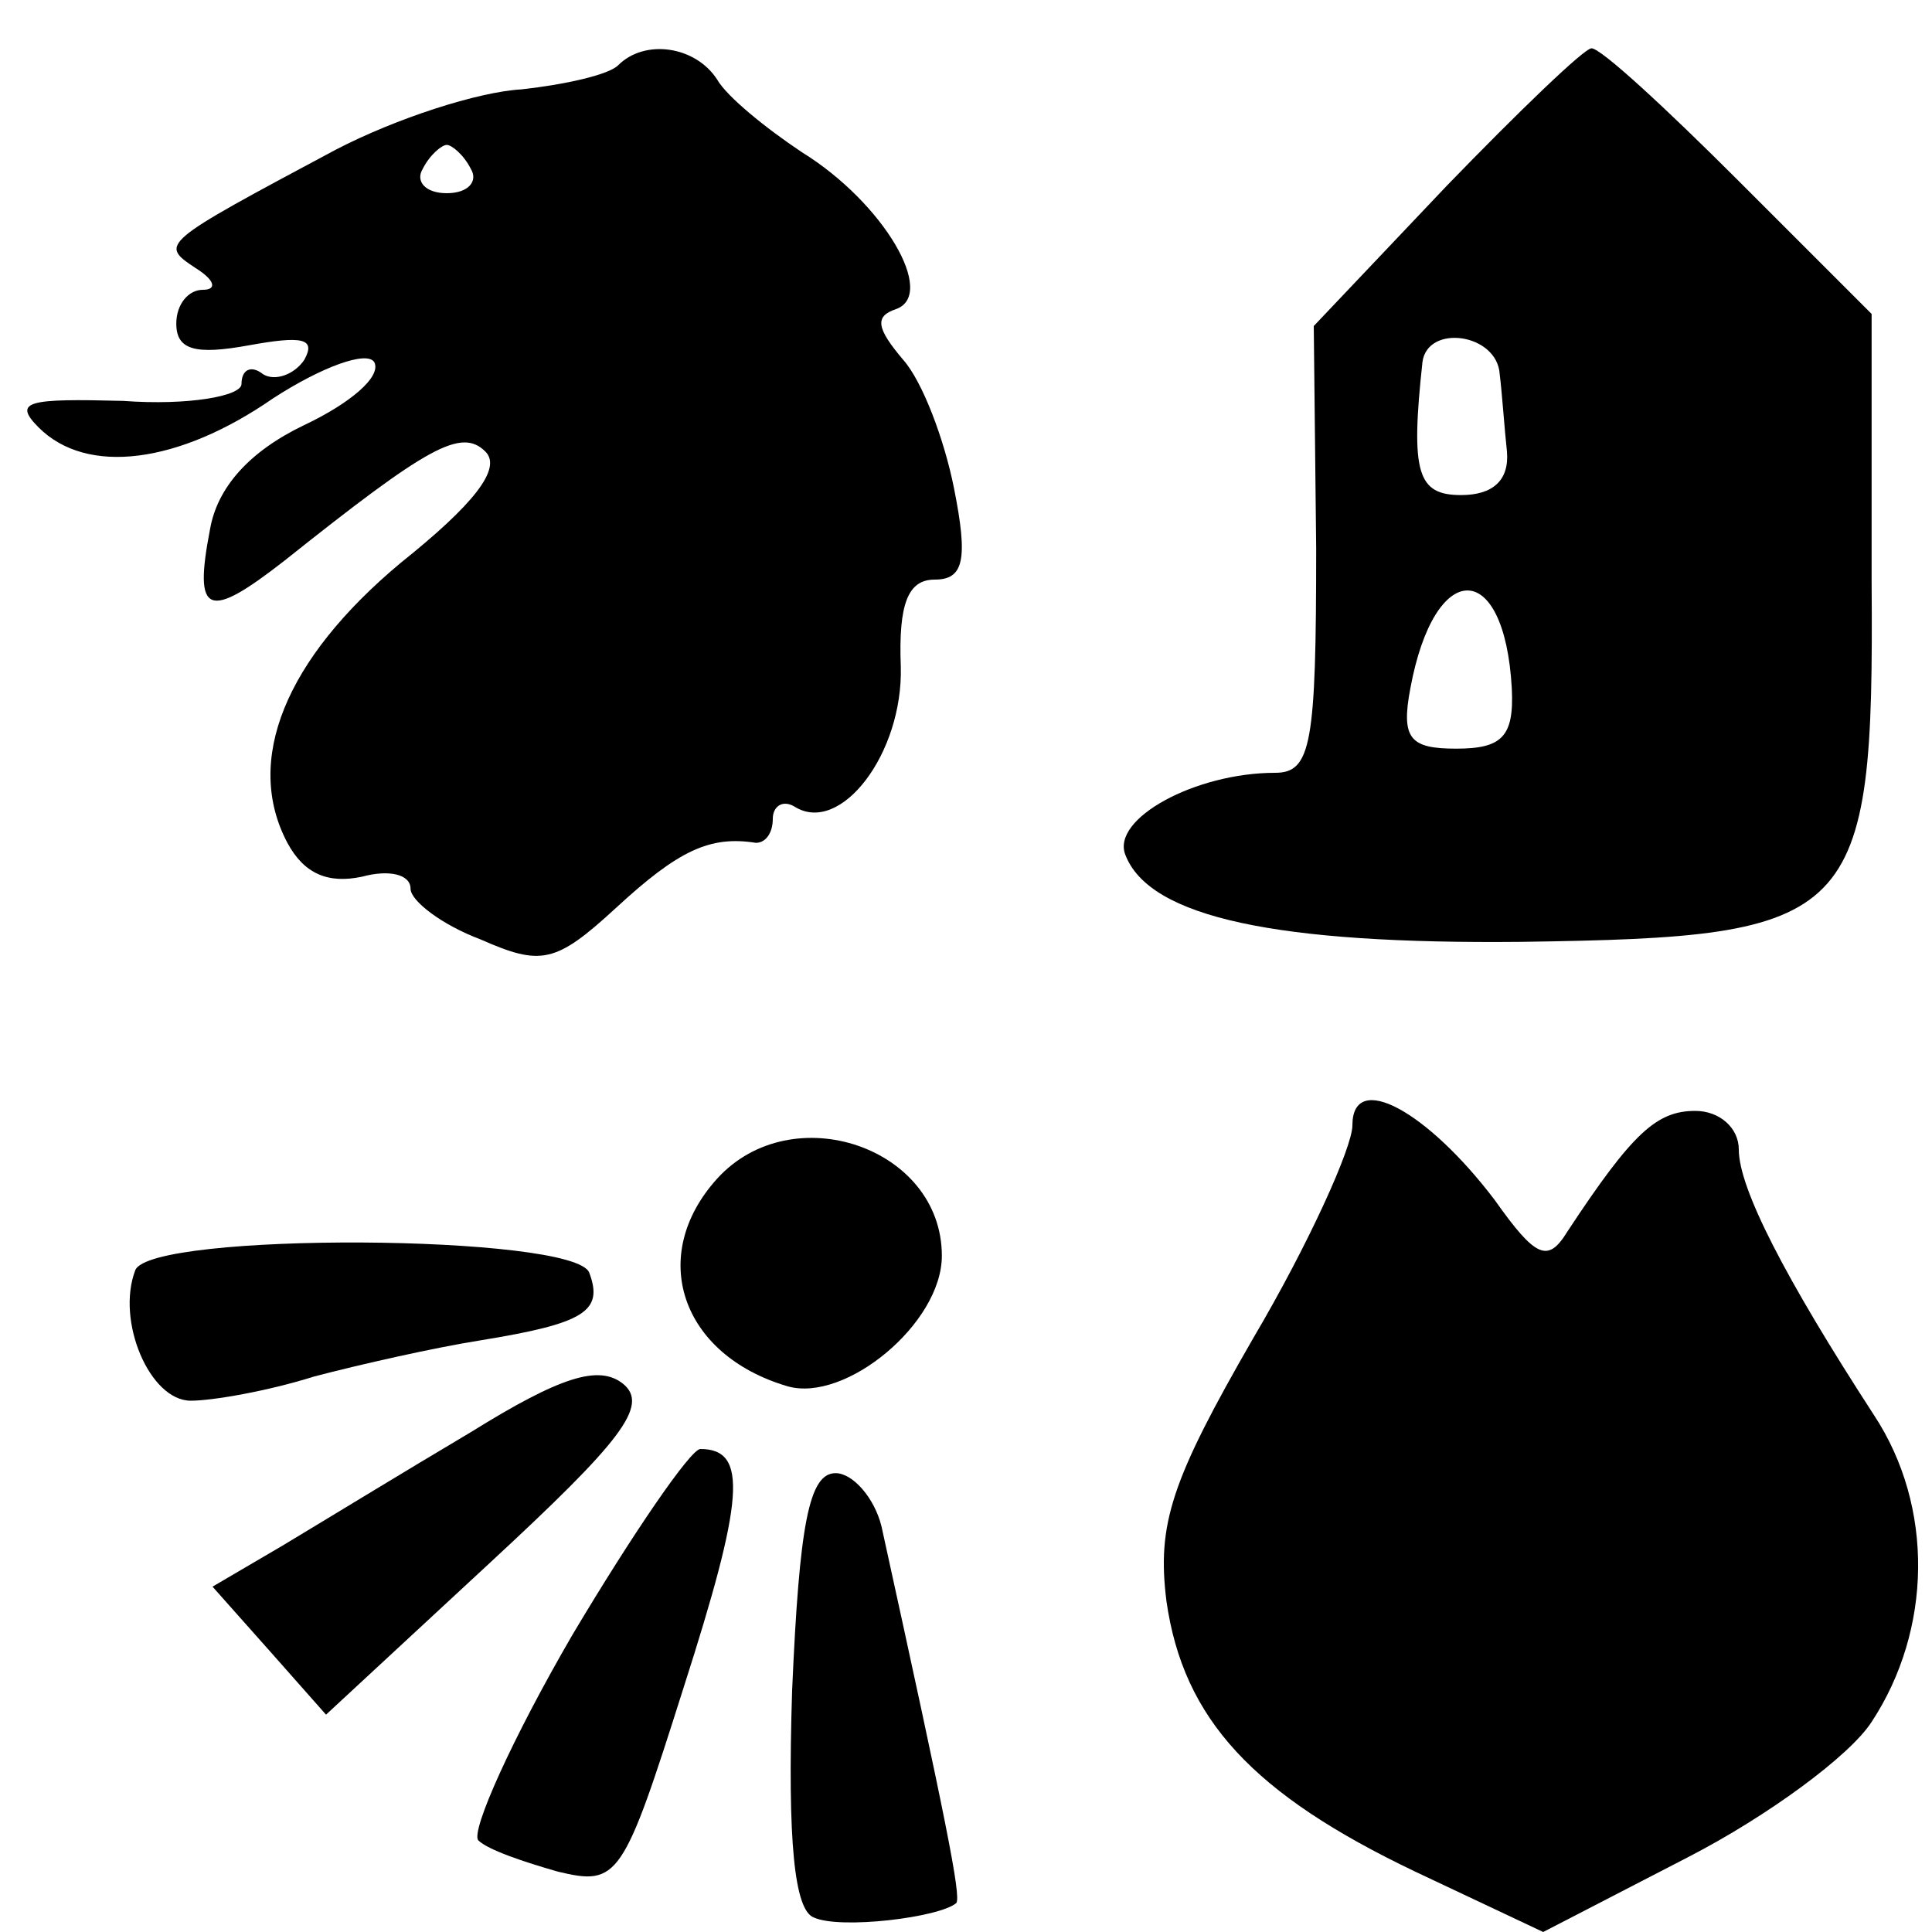
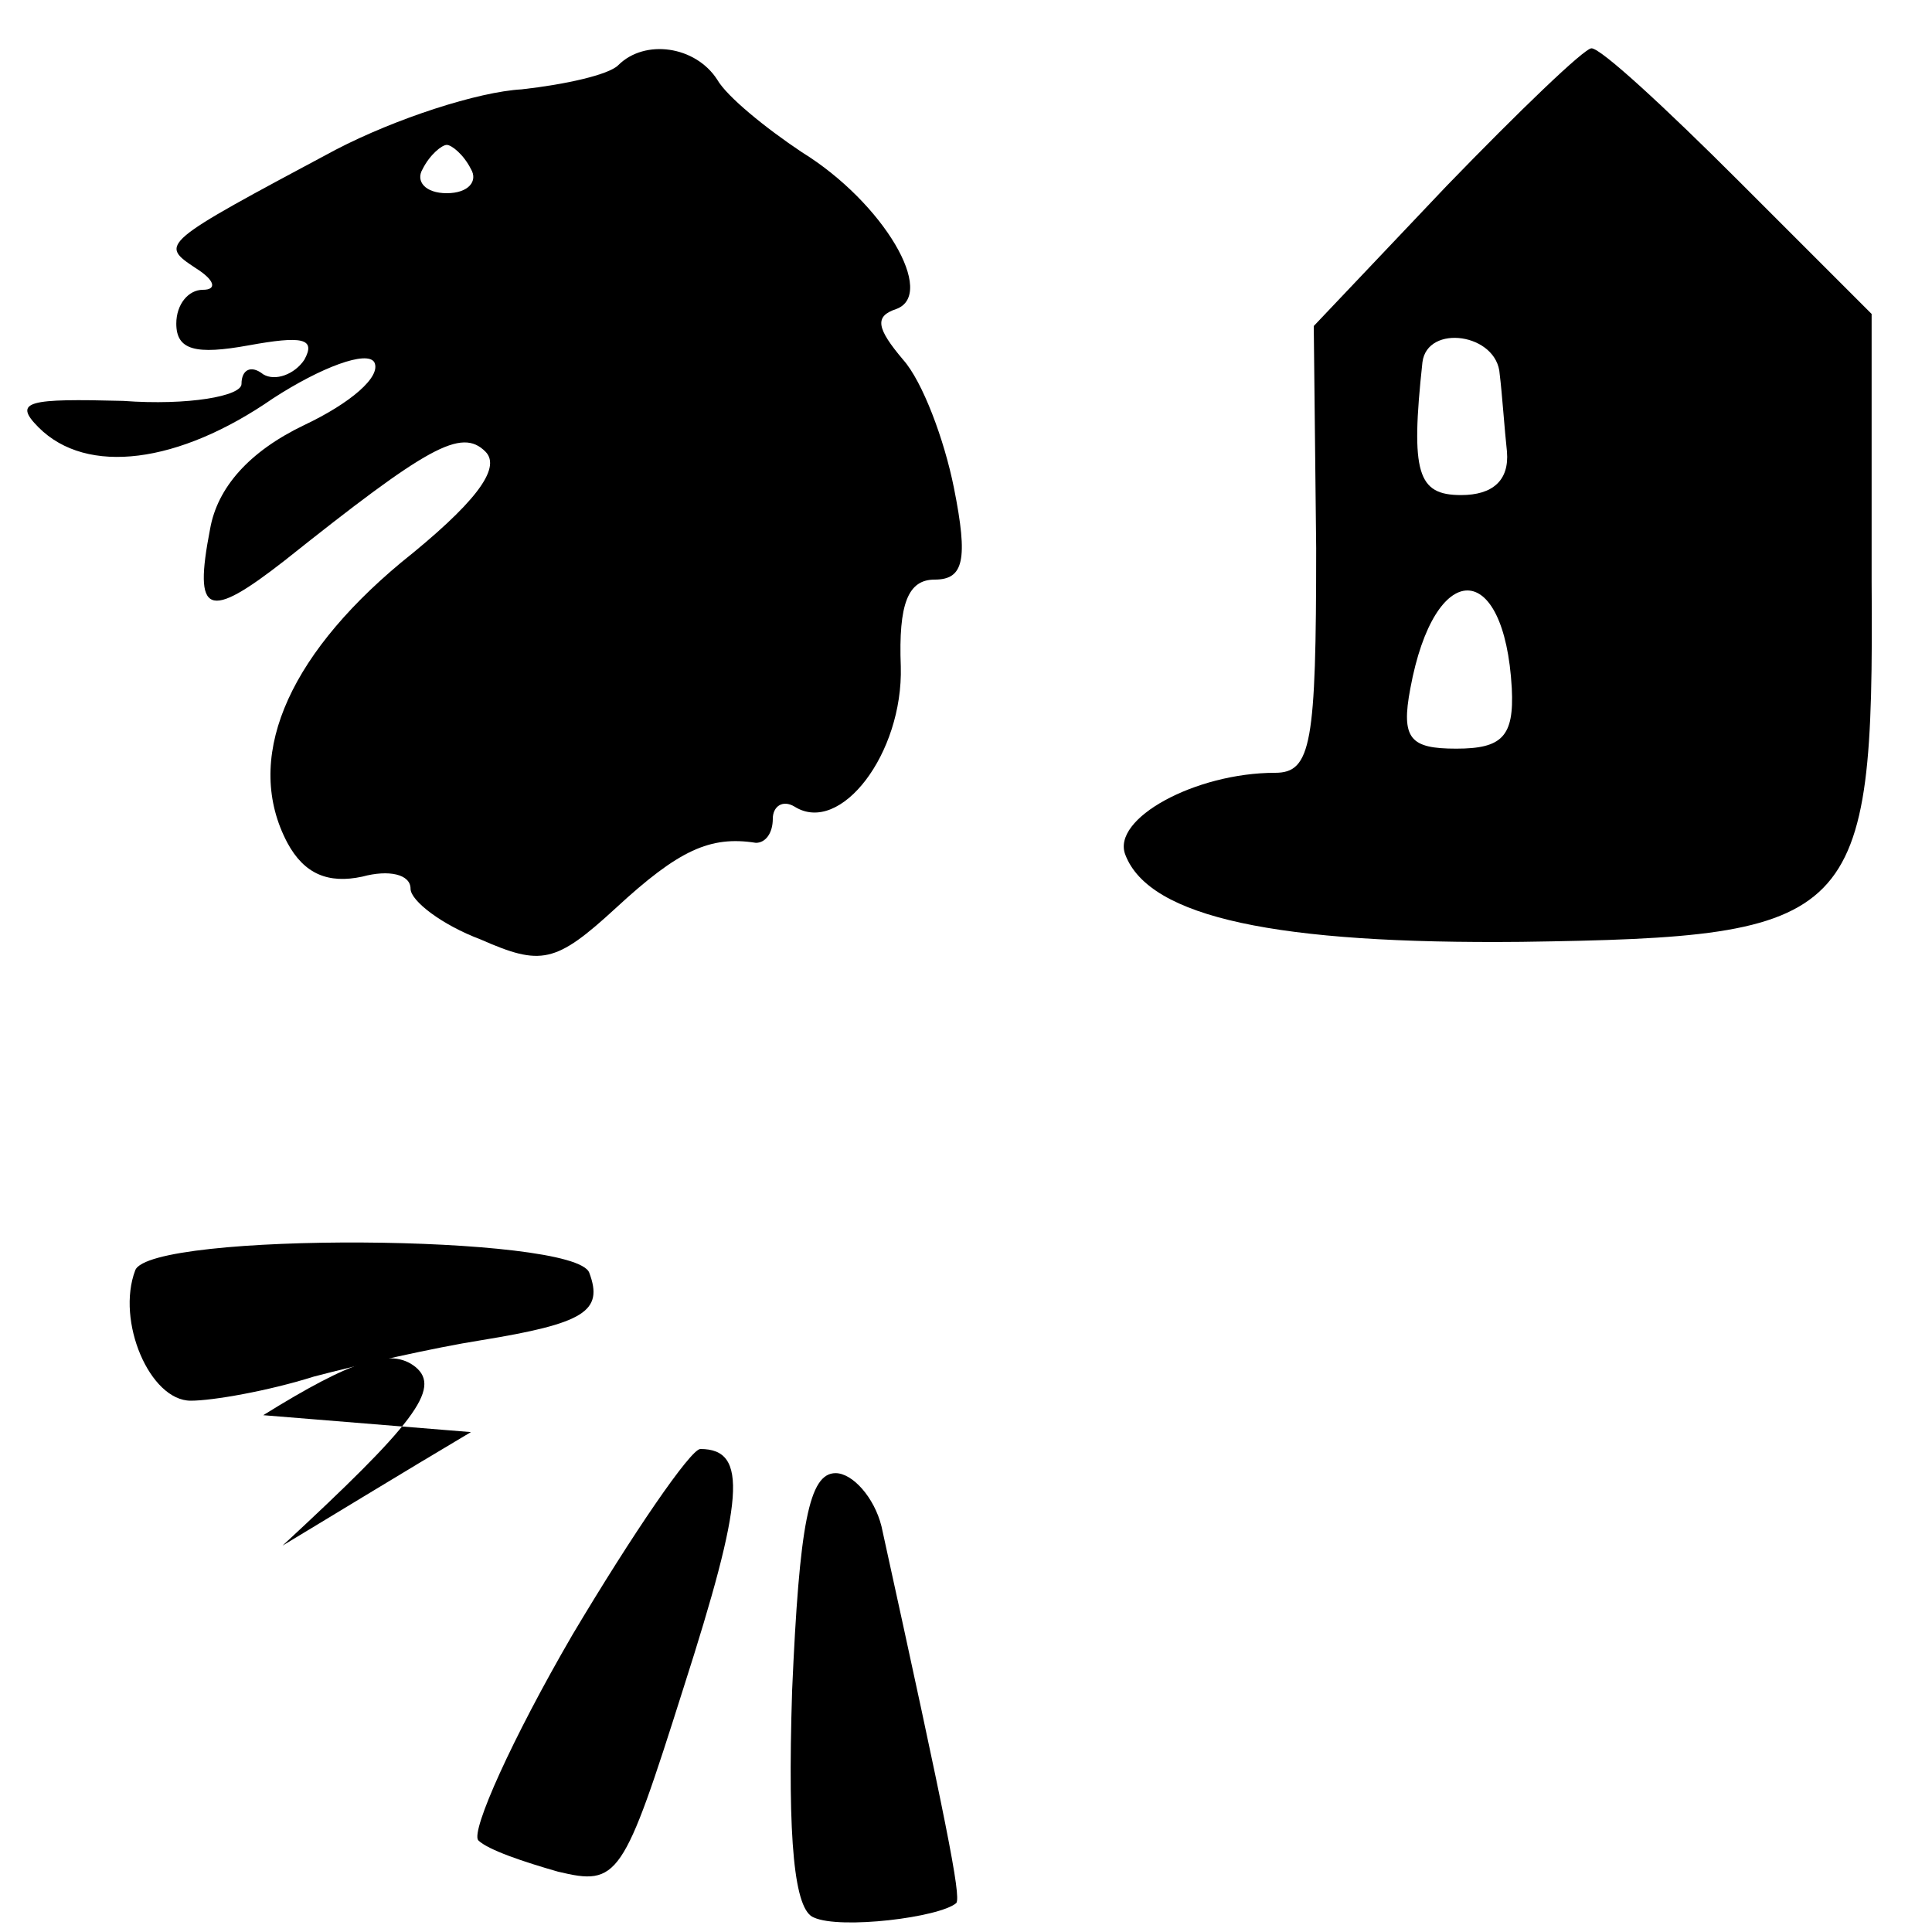
<svg xmlns="http://www.w3.org/2000/svg" version="1.0" width="80pt" height="80pt" viewBox="0 0 80 80" preserveAspectRatio="xMidYMid meet">
  <g transform="translate(0,80) scale(0.1,-0.1)" fill="#000000" stroke="none">
    <path d="M256 773 c-4 -4 -22 -8 -40 -10 -18 -1 -52 -12 -77 -25 -73 -39 -73 -39 -58 -49 8 -5 9 -9 3 -9 -6 0 -11 -6 -11 -14 0 -11 8 -13 30 -9 22 4 28 3 23 -6 -4 -6 -12 -9 -17 -6 -5 4 -9 2 -9 -4 0 -5 -22 -9 -49 -7 -39 1 -46 0 -35 -11 20 -20 58 -15 97 12 20 13 39 20 42 15 3 -6 -10 -17 -29 -26 -23 -11 -36 -26 -39 -43 -7 -36 -1 -38 31 -13 59 47 73 55 83 45 7 -7 -5 -22 -35 -46 -48 -40 -65 -82 -47 -116 7 -13 17 -17 31 -14 11 3 20 1 20 -5 0 -5 13 -15 29 -21 25 -11 31 -10 56 13 26 24 39 30 58 27 4 0 7 4 7 10 0 5 4 8 9 5 19 -12 45 22 44 58 -1 26 3 36 14 36 12 0 14 8 8 38 -4 20 -13 44 -21 53 -11 13 -12 18 -3 21 17 6 -5 44 -39 65 -15 10 -31 23 -35 30 -9 14 -30 17 -41 6z m-61 -43 c3 -5 -1 -10 -10 -10 -9 0 -13 5 -10 10 3 6 8 10 10 10 2 0 7 -4 10 -10z" />
    <path d="M599 723 l-55 -58 1 -92 c0 -81 -2 -93 -17 -93 -33 0 -68 -19 -62 -34 10 -26 63 -37 164 -36 139 2 146 8 145 149 l0 111 -55 55 c-30 30 -57 55 -61 55 -3 0 -30 -26 -60 -57z m22 -78 c1 -8 2 -23 3 -32 1 -12 -6 -18 -19 -18 -18 0 -21 9 -16 55 2 16 31 12 32 -5z m5 -130 c1 -20 -4 -25 -23 -25 -19 0 -23 4 -19 25 10 54 39 54 42 0z" />
-     <path d="M560 334 c0 -9 -18 -49 -41 -88 -34 -59 -40 -77 -36 -109 7 -49 36 -80 103 -112 l53 -25 60 31 c33 17 67 42 76 56 25 38 26 89 1 127 -37 57 -56 94 -56 110 0 9 -8 16 -18 16 -16 0 -26 -9 -53 -50 -8 -13 -13 -11 -30 13 -28 37 -59 54 -59 31z" />
-     <path d="M297 312 c-29 -32 -15 -73 29 -86 24 -7 64 26 64 54 0 45 -62 66 -93 32z" />
    <path d="M56 274 c-8 -21 6 -54 23 -54 9 0 32 4 51 10 19 5 50 12 69 15 43 7 51 12 45 28 -6 16 -182 17 -188 1z" />
-     <path d="M195 207 c-27 -16 -63 -38 -78 -47 l-29 -17 24 -27 23 -26 68 63 c54 50 66 65 55 74 -10 8 -26 3 -63 -20z" />
+     <path d="M195 207 c-27 -16 -63 -38 -78 -47 c54 50 66 65 55 74 -10 8 -26 3 -63 -20z" />
    <path d="M237 123 c-25 -43 -42 -81 -39 -85 4 -4 19 -9 33 -13 25 -6 27 -3 52 76 25 78 27 99 7 99 -4 0 -28 -35 -53 -77z" />
    <path d="M328 100 c-2 -63 1 -91 9 -94 11 -5 52 0 59 6 2 3 -4 33 -31 156 -3 12 -12 22 -19 22 -11 0 -15 -21 -18 -90z" />
  </g>
</svg>